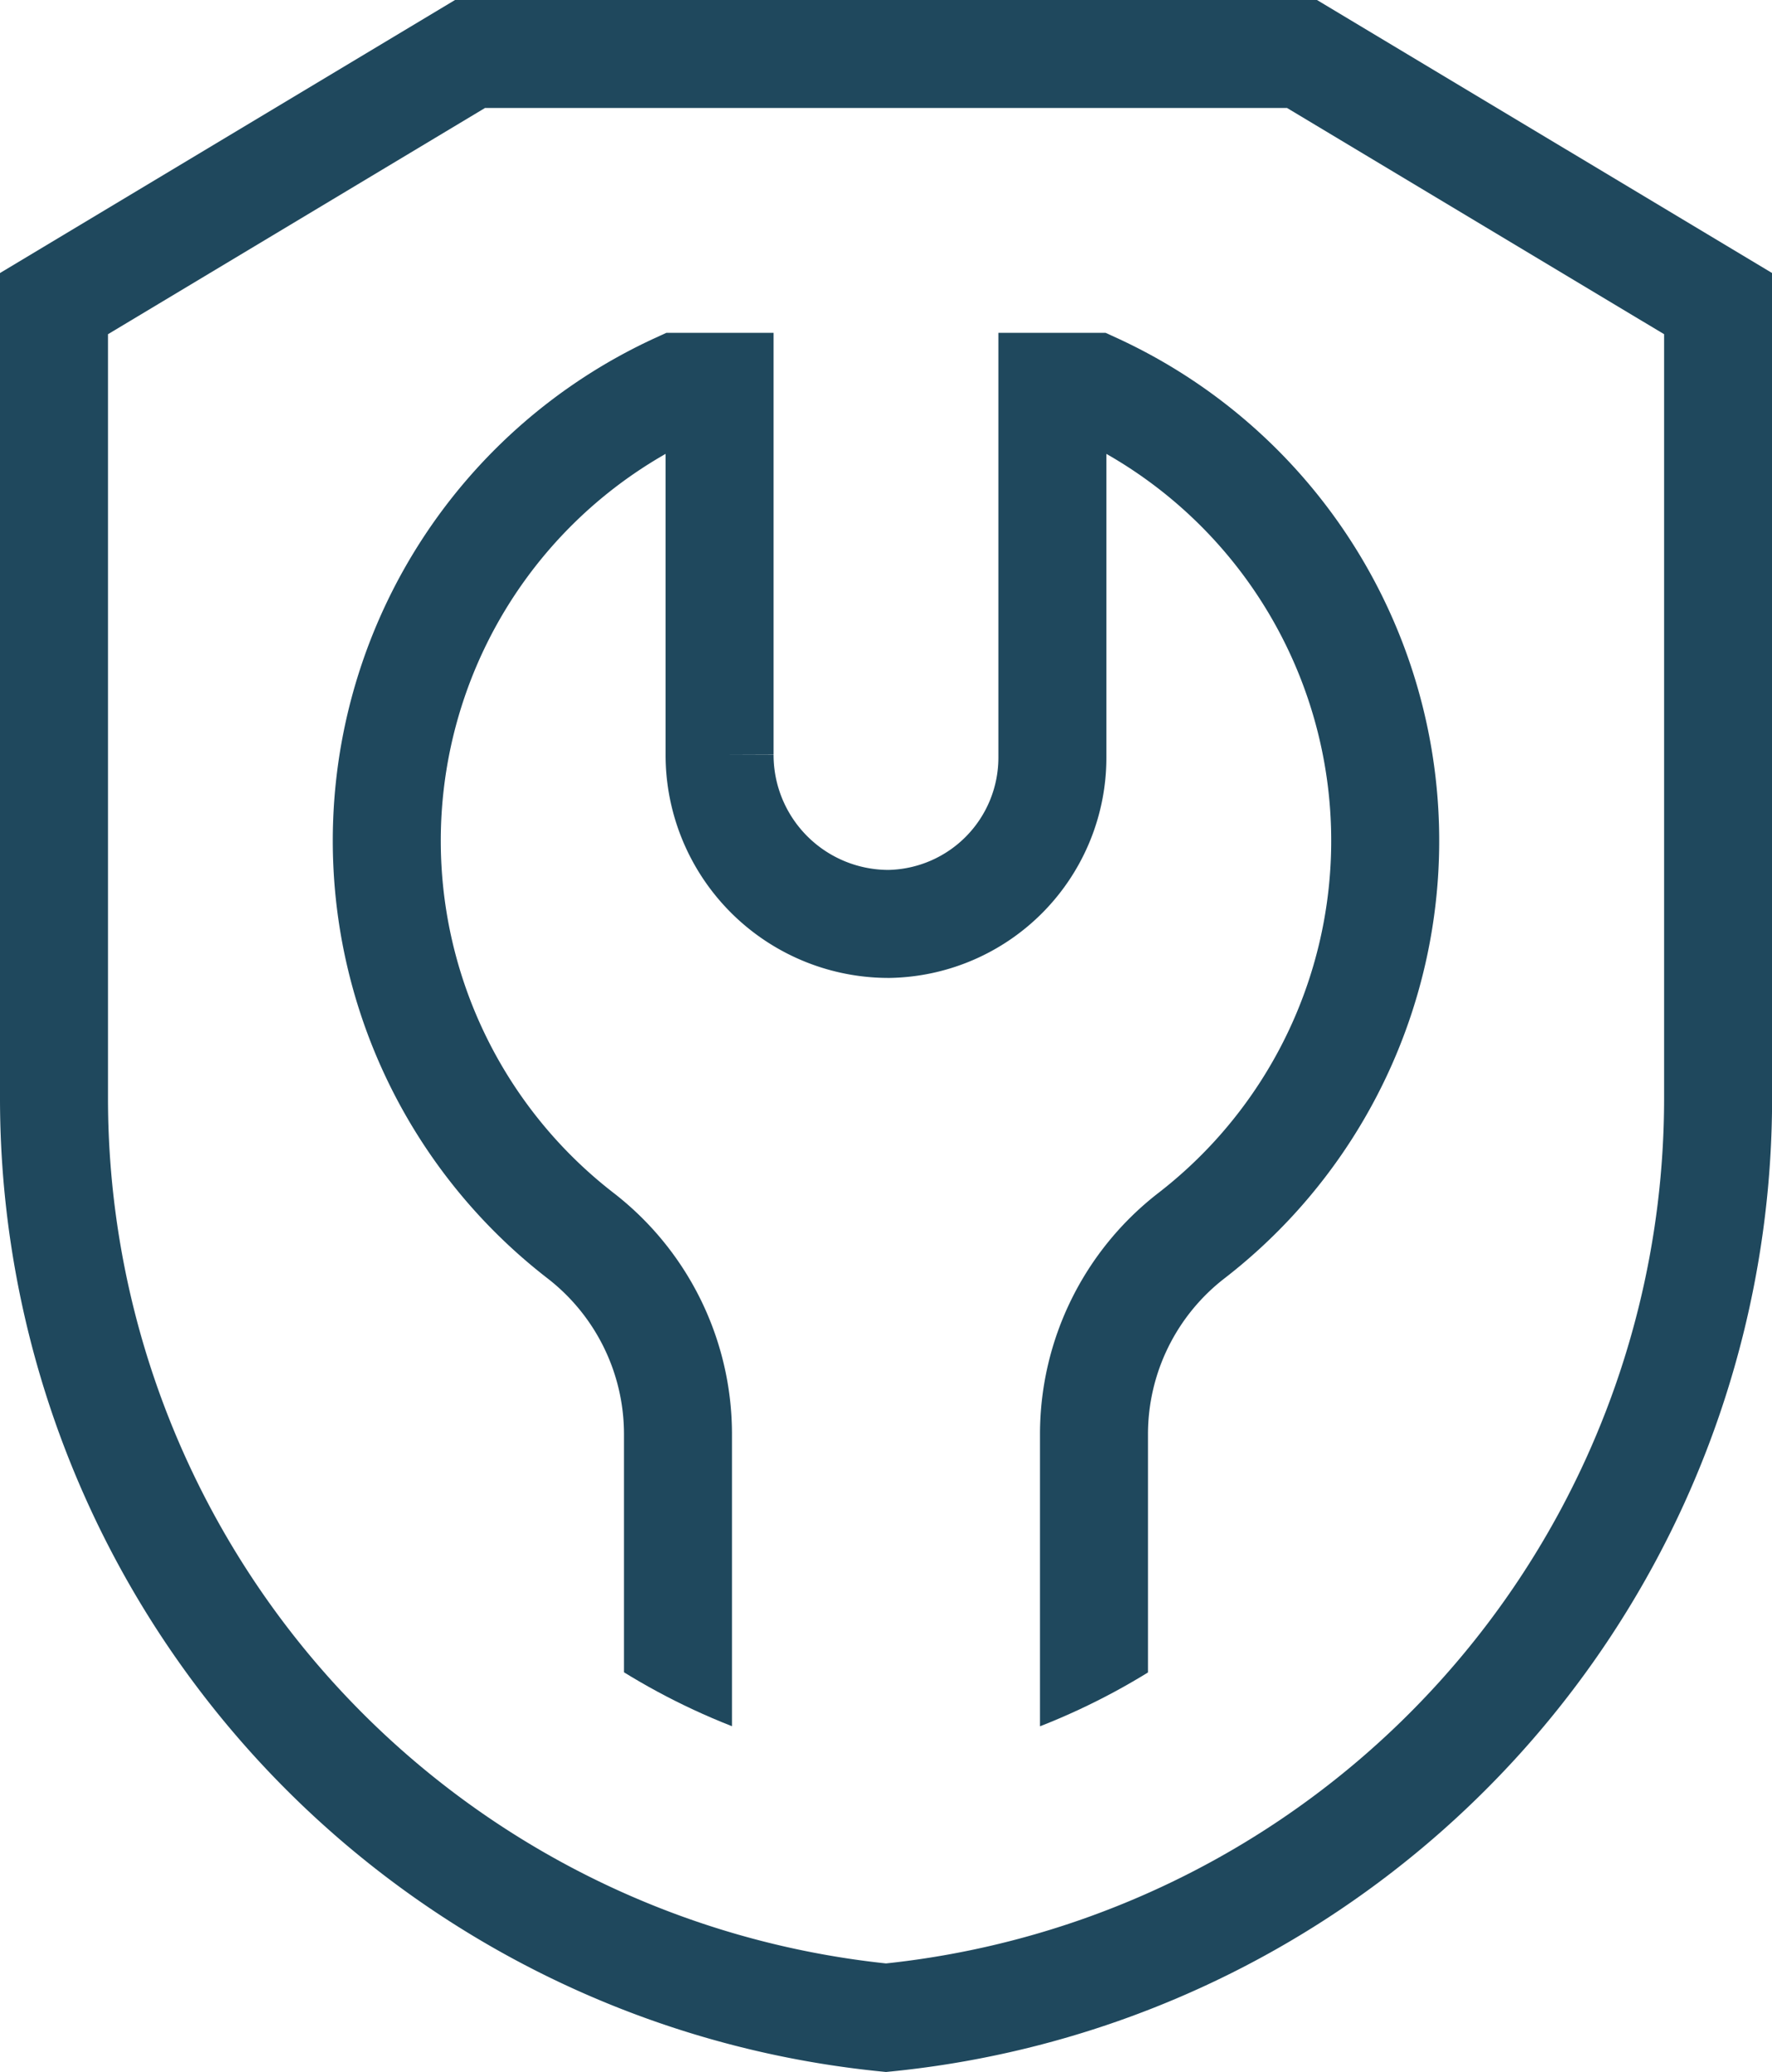
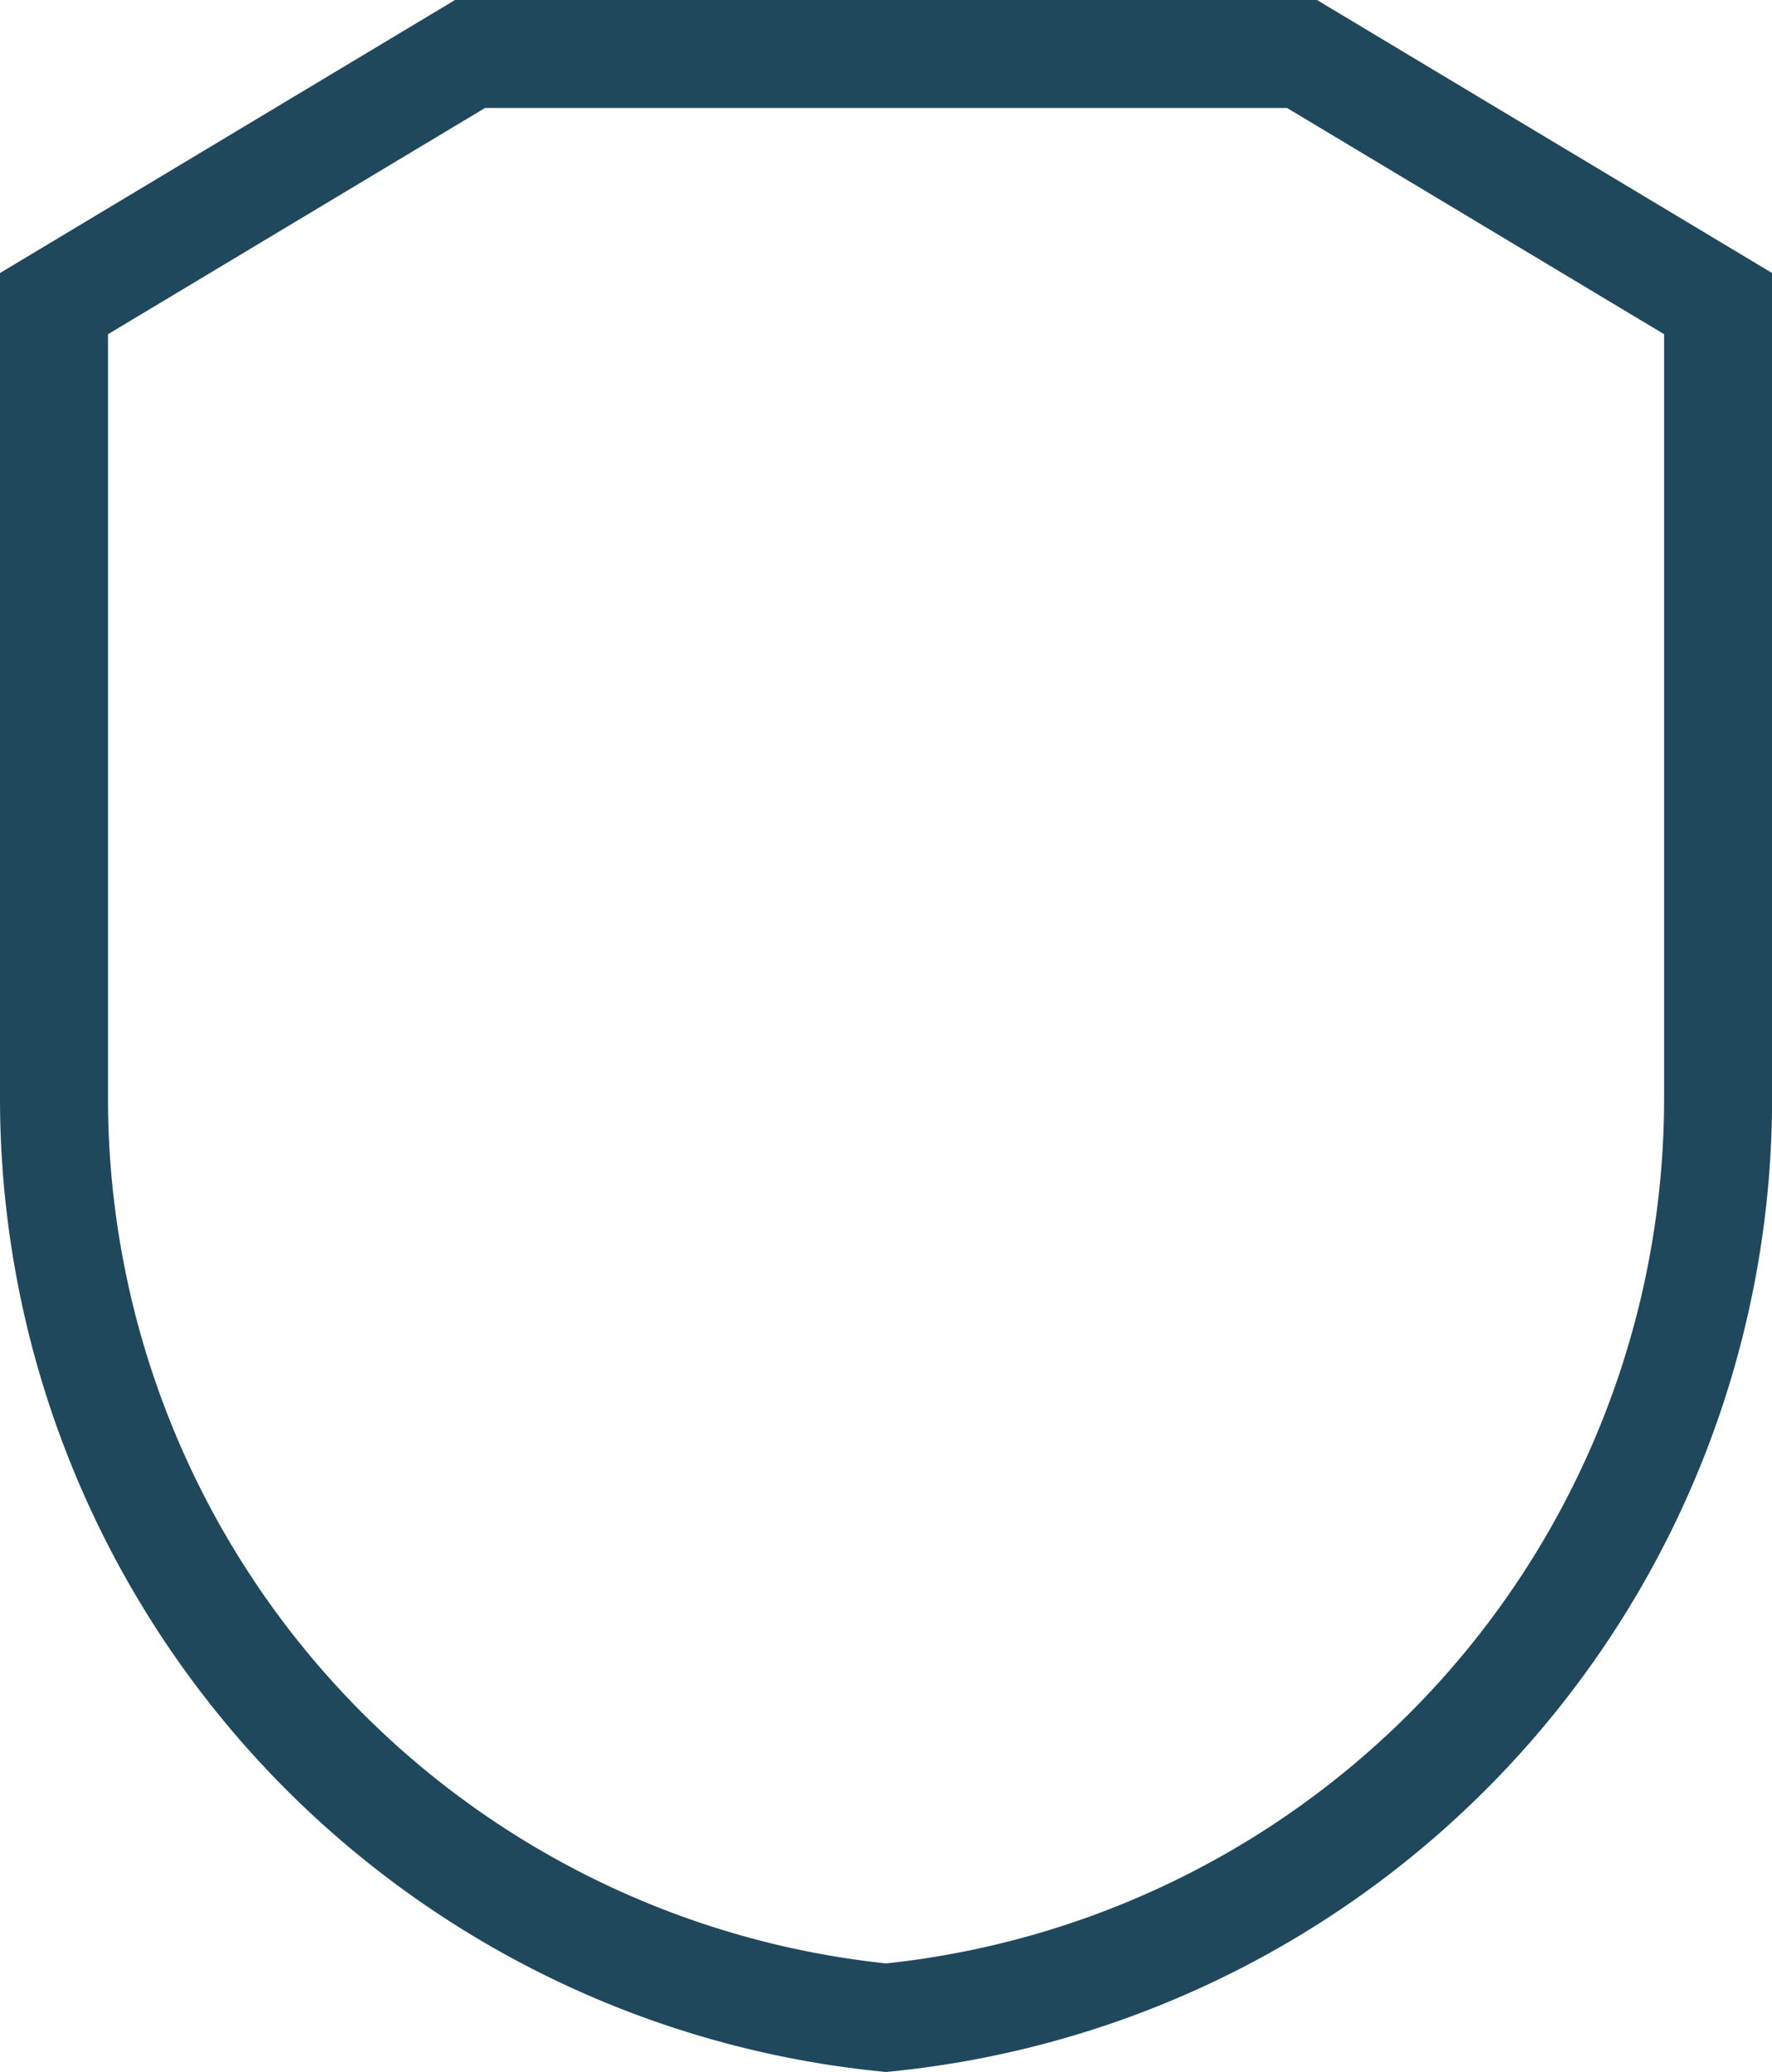
<svg xmlns="http://www.w3.org/2000/svg" width="54.147" height="63.308" viewBox="0 0 54.147 63.308">
  <defs>
    <clipPath id="clip-path-aqea">
      <path id="Path_22680" data-name="Path 22680" d="M116.05,104.28a20.606,20.606,0,0,0,17.8,20.414,20.606,20.606,0,0,0,17.8-20.414V80H116.05Z" transform="translate(-116.05 -80)" fill="#1f485d" />
    </clipPath>
  </defs>
  <g id="strategy" transform="translate(-144.636 1.65)">
    <g id="insurance" transform="translate(90.236 -20)">
      <path id="Path_22678" data-name="Path 22678" d="M81.474,80A28.233,28.233,0,0,1,56.05,51.907V27.627L68.762,20H94.186L106.9,27.627v24.28A28.233,28.233,0,0,1,81.474,80Z" fill="none" stroke="#1f485d" stroke-miterlimit="10" stroke-width="3.3" />
      <g id="Group_24694" data-name="Group 24694" transform="translate(63.677 27.627)">
        <g id="Group_24693" data-name="Group 24693" transform="translate(0 0)" clip-path="url(#clip-path-aqea)">
-           <path id="Path_22679" data-name="Path 22679" d="M144.948,144.669V131.98a7.67,7.67,0,0,0-2.989-6.054A15.254,15.254,0,0,1,144.954,100h1.265v11.227a5.165,5.165,0,0,0,5.184,5.184,5.085,5.085,0,0,0,4.986-5.084V100h1.265a15.254,15.254,0,0,1,2.995,25.927,7.67,7.67,0,0,0-2.989,6.054v12.689" transform="translate(-133.508 -97.458)" fill="none" stroke="#1f485d" stroke-miterlimit="10" stroke-width="3.3" />
-         </g>
+           </g>
      </g>
    </g>
  </g>
</svg>